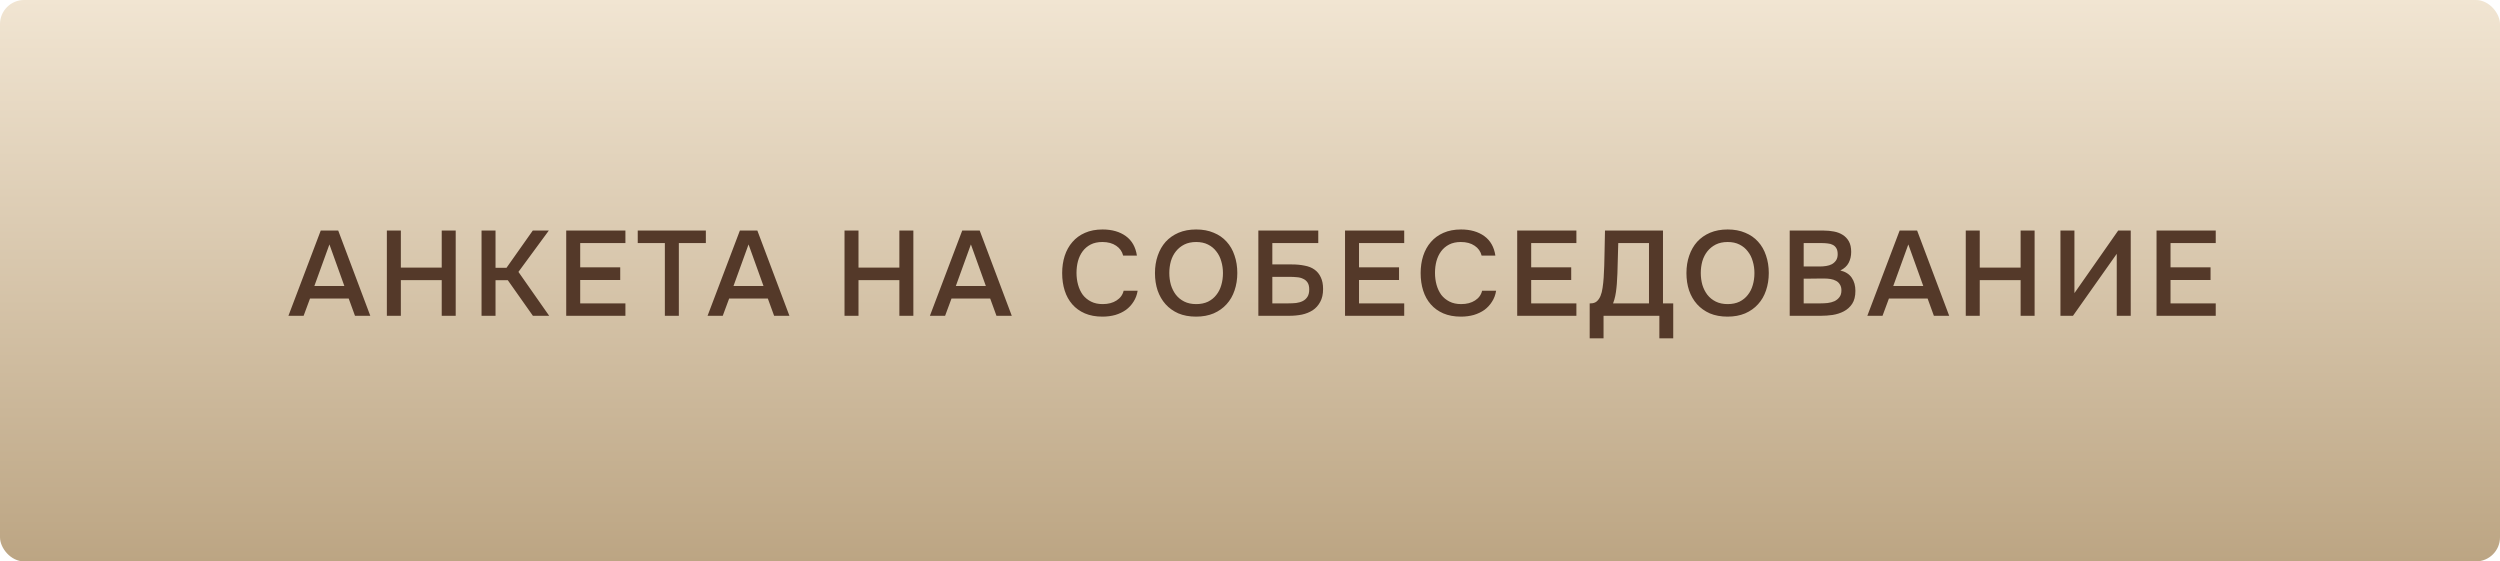
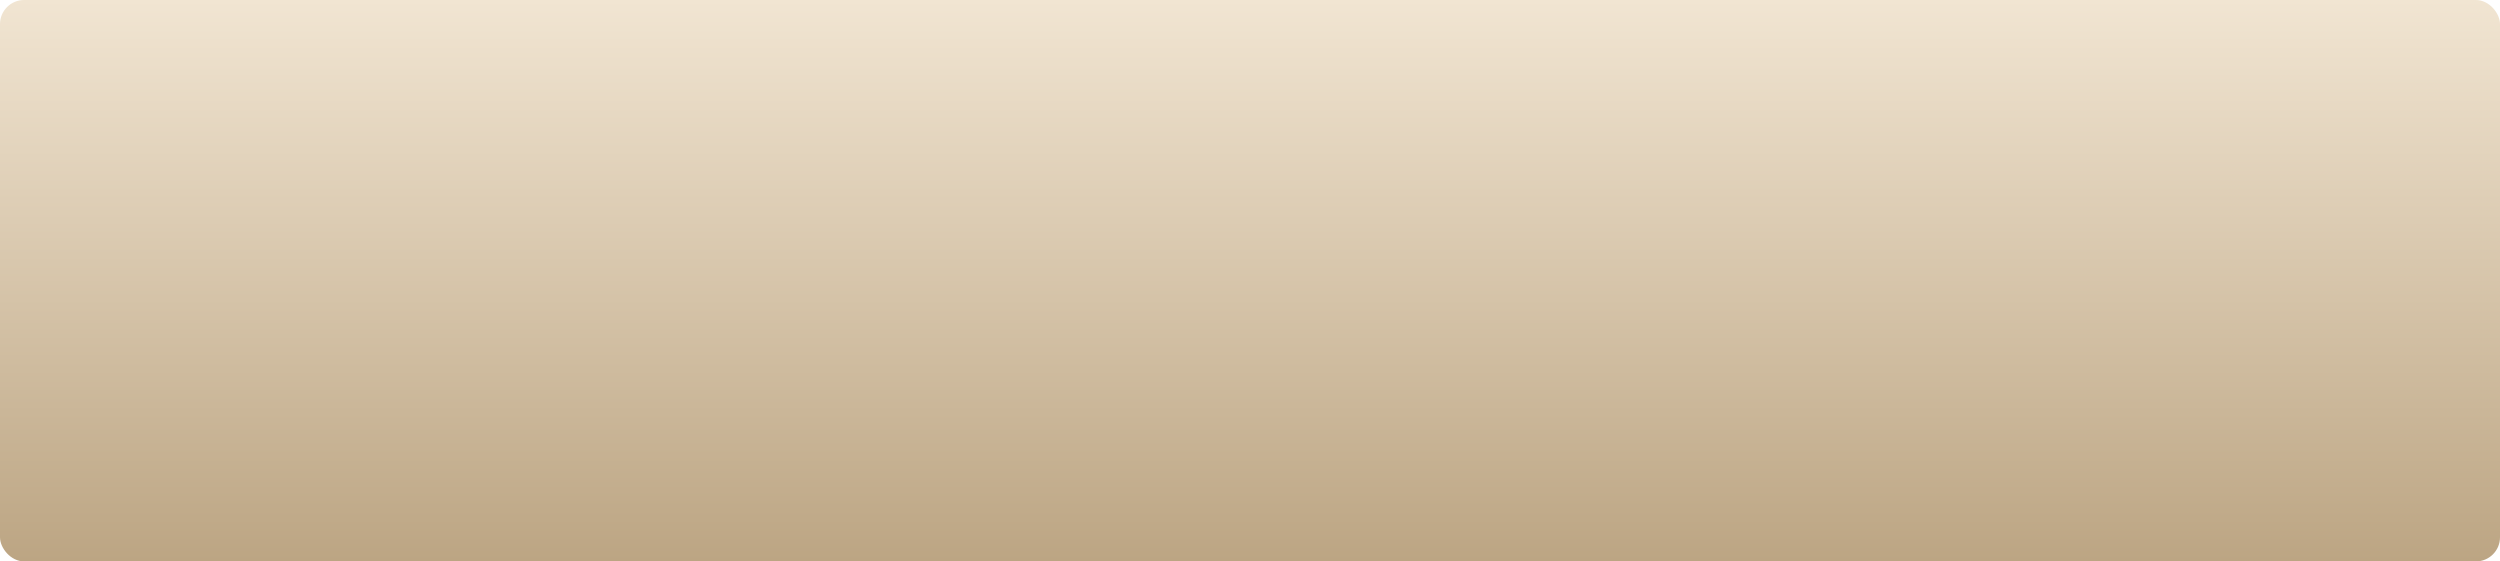
<svg xmlns="http://www.w3.org/2000/svg" width="285" height="64" viewBox="0 0 285 64" fill="none">
  <rect width="285" height="64" rx="2.749" fill="url(#paint0_linear_114_2909)" />
-   <path d="M38.557 26.283L42.213 36H40.468L39.753 34.035H35.341L34.613 36H32.881L36.565 26.283H38.557ZM39.258 32.605L37.554 27.864L35.836 32.605H39.258ZM45.697 30.503H50.356V26.283H51.95V36H50.356V31.932H45.697V36H44.102V26.283H45.697V30.503ZM56.49 36H54.896V26.283H56.49V30.53H57.741L60.737 26.283H62.565L59.102 30.997L62.606 36H60.751L57.892 31.946H56.49V36ZM64.549 36V26.283H71.297V27.712H66.143V30.475H70.706V31.918H66.143V34.584H71.297V36H64.549ZM77.388 36H75.794V27.712H72.702V26.283H80.467V27.712H77.388V36ZM86.338 26.283L89.994 36H88.249L87.534 34.035H83.122L82.394 36H80.662L84.346 26.283H86.338ZM87.039 32.605L85.335 27.864L83.617 32.605H87.039ZM97.869 30.503H102.528V26.283H104.123V36H102.528V31.932H97.869V36H96.275V26.283H97.869V30.503ZM111.686 26.283L115.342 36H113.597L112.882 34.035H108.47L107.742 36H106.01L109.694 26.283H111.686ZM112.387 32.605L110.683 27.864L108.965 32.605H112.387ZM125.664 27.589C125.151 27.589 124.706 27.685 124.33 27.878C123.964 28.07 123.662 28.326 123.423 28.647C123.185 28.968 123.006 29.343 122.887 29.774C122.777 30.196 122.722 30.64 122.722 31.107C122.722 31.584 122.782 32.037 122.901 32.468C123.02 32.898 123.199 33.279 123.437 33.609C123.685 33.929 123.996 34.186 124.372 34.378C124.747 34.571 125.192 34.667 125.705 34.667C126.337 34.667 126.864 34.529 127.285 34.255C127.716 33.98 127.986 33.609 128.096 33.141H129.691C129.617 33.609 129.461 34.026 129.223 34.392C128.994 34.758 128.706 35.07 128.357 35.327C128.009 35.574 127.606 35.766 127.148 35.904C126.69 36.032 126.2 36.096 125.677 36.096C124.917 36.096 124.248 35.972 123.671 35.725C123.103 35.478 122.626 35.134 122.241 34.694C121.857 34.255 121.568 33.732 121.376 33.128C121.183 32.523 121.087 31.859 121.087 31.135C121.087 30.429 121.183 29.774 121.376 29.169C121.577 28.555 121.87 28.029 122.255 27.589C122.64 27.14 123.116 26.792 123.685 26.544C124.262 26.288 124.931 26.16 125.691 26.16C126.763 26.16 127.647 26.412 128.344 26.915C129.04 27.419 129.461 28.162 129.608 29.142H128.041C127.922 28.665 127.656 28.29 127.244 28.015C126.832 27.731 126.305 27.589 125.664 27.589ZM136.352 36.096C135.592 36.096 134.919 35.972 134.332 35.725C133.755 35.469 133.269 35.12 132.875 34.681C132.481 34.241 132.179 33.718 131.968 33.114C131.767 32.509 131.666 31.849 131.666 31.135C131.666 30.411 131.771 29.747 131.982 29.142C132.193 28.528 132.495 28.001 132.889 27.561C133.292 27.122 133.782 26.778 134.36 26.531C134.946 26.283 135.615 26.16 136.366 26.16C137.118 26.16 137.782 26.283 138.359 26.531C138.945 26.769 139.436 27.108 139.83 27.548C140.233 27.987 140.535 28.514 140.737 29.128C140.947 29.733 141.053 30.397 141.053 31.121C141.053 31.836 140.947 32.5 140.737 33.114C140.535 33.718 140.233 34.241 139.83 34.681C139.436 35.12 138.945 35.469 138.359 35.725C137.773 35.972 137.104 36.096 136.352 36.096ZM136.366 27.589C135.844 27.589 135.39 27.685 135.006 27.878C134.63 28.07 134.314 28.326 134.057 28.647C133.801 28.968 133.608 29.343 133.48 29.774C133.361 30.205 133.301 30.654 133.301 31.121C133.301 31.588 133.361 32.037 133.48 32.468C133.608 32.889 133.796 33.265 134.044 33.595C134.3 33.925 134.621 34.186 135.006 34.378C135.39 34.571 135.844 34.667 136.366 34.667C136.879 34.667 137.328 34.575 137.713 34.392C138.098 34.2 138.414 33.943 138.661 33.622C138.918 33.302 139.106 32.931 139.225 32.509C139.353 32.078 139.417 31.62 139.417 31.135C139.417 30.658 139.353 30.209 139.225 29.788C139.106 29.357 138.918 28.982 138.661 28.661C138.414 28.331 138.098 28.07 137.713 27.878C137.337 27.685 136.888 27.589 136.366 27.589ZM143.452 26.283H150.283V27.712H145.046V30.145H147.273C147.804 30.145 148.29 30.191 148.729 30.283C149.178 30.365 149.554 30.516 149.856 30.736C150.168 30.956 150.406 31.249 150.571 31.616C150.745 31.973 150.832 32.417 150.832 32.949C150.832 33.535 150.722 34.026 150.502 34.419C150.292 34.813 150.008 35.13 149.65 35.368C149.293 35.597 148.885 35.762 148.427 35.863C147.969 35.954 147.493 36 146.998 36H143.452V26.283ZM145.046 34.584H146.888C147.181 34.584 147.47 34.571 147.754 34.543C148.038 34.507 148.29 34.433 148.51 34.323C148.729 34.213 148.908 34.053 149.046 33.842C149.183 33.632 149.252 33.347 149.252 32.99C149.252 32.66 149.188 32.399 149.059 32.207C148.931 32.014 148.762 31.872 148.551 31.781C148.349 31.68 148.116 31.62 147.85 31.602C147.584 31.575 147.314 31.561 147.039 31.561H145.046V34.584ZM153.333 36V26.283H160.081V27.712H154.927V30.475H159.49V31.918H154.927V34.584H160.081V36H153.333ZM166.53 27.589C166.017 27.589 165.572 27.685 165.197 27.878C164.83 28.07 164.528 28.326 164.29 28.647C164.051 28.968 163.873 29.343 163.754 29.774C163.644 30.196 163.589 30.64 163.589 31.107C163.589 31.584 163.648 32.037 163.767 32.468C163.886 32.898 164.065 33.279 164.303 33.609C164.551 33.929 164.862 34.186 165.238 34.378C165.614 34.571 166.058 34.667 166.571 34.667C167.203 34.667 167.73 34.529 168.152 34.255C168.582 33.98 168.852 33.609 168.962 33.141H170.557C170.483 33.609 170.328 34.026 170.089 34.392C169.86 34.758 169.572 35.07 169.224 35.327C168.875 35.574 168.472 35.766 168.014 35.904C167.556 36.032 167.066 36.096 166.544 36.096C165.783 36.096 165.114 35.972 164.537 35.725C163.969 35.478 163.492 35.134 163.108 34.694C162.723 34.255 162.434 33.732 162.242 33.128C162.049 32.523 161.953 31.859 161.953 31.135C161.953 30.429 162.049 29.774 162.242 29.169C162.443 28.555 162.736 28.029 163.121 27.589C163.506 27.14 163.983 26.792 164.551 26.544C165.128 26.288 165.797 26.16 166.557 26.16C167.629 26.16 168.513 26.412 169.21 26.915C169.906 27.419 170.328 28.162 170.474 29.142H168.907C168.788 28.665 168.523 28.29 168.11 28.015C167.698 27.731 167.171 27.589 166.53 27.589ZM172.961 36V26.283H179.709V27.712H174.555V30.475H179.118V31.918H174.555V34.584H179.709V36H172.961ZM181.224 38.57V34.584H181.333C181.617 34.584 181.847 34.511 182.021 34.364C182.204 34.209 182.35 33.998 182.46 33.732C182.57 33.467 182.648 33.16 182.694 32.812C182.749 32.454 182.79 32.069 182.818 31.657C182.873 30.741 182.905 29.847 182.914 28.977C182.932 28.097 182.951 27.199 182.969 26.283H189.58V34.584H190.748V38.57H189.167V36H182.804V38.57H181.224ZM187.985 34.584V27.712H184.481L184.385 31.162C184.375 31.382 184.362 31.639 184.343 31.932C184.334 32.216 184.311 32.514 184.275 32.825C184.247 33.128 184.201 33.434 184.137 33.746C184.073 34.048 183.991 34.328 183.89 34.584H187.985ZM196.94 36.096C196.18 36.096 195.506 35.972 194.92 35.725C194.343 35.469 193.857 35.12 193.463 34.681C193.069 34.241 192.767 33.718 192.556 33.114C192.355 32.509 192.254 31.849 192.254 31.135C192.254 30.411 192.359 29.747 192.57 29.142C192.781 28.528 193.083 28.001 193.477 27.561C193.88 27.122 194.37 26.778 194.948 26.531C195.534 26.283 196.203 26.16 196.954 26.16C197.705 26.16 198.37 26.283 198.947 26.531C199.533 26.769 200.024 27.108 200.418 27.548C200.821 27.987 201.123 28.514 201.325 29.128C201.535 29.733 201.641 30.397 201.641 31.121C201.641 31.836 201.535 32.5 201.325 33.114C201.123 33.718 200.821 34.241 200.418 34.681C200.024 35.12 199.533 35.469 198.947 35.725C198.361 35.972 197.692 36.096 196.94 36.096ZM196.954 27.589C196.432 27.589 195.978 27.685 195.593 27.878C195.218 28.07 194.902 28.326 194.645 28.647C194.389 28.968 194.196 29.343 194.068 29.774C193.949 30.205 193.889 30.654 193.889 31.121C193.889 31.588 193.949 32.037 194.068 32.468C194.196 32.889 194.384 33.265 194.631 33.595C194.888 33.925 195.209 34.186 195.593 34.378C195.978 34.571 196.432 34.667 196.954 34.667C197.467 34.667 197.916 34.575 198.301 34.392C198.686 34.2 199.002 33.943 199.249 33.622C199.506 33.302 199.694 32.931 199.813 32.509C199.941 32.078 200.005 31.62 200.005 31.135C200.005 30.658 199.941 30.209 199.813 29.788C199.694 29.357 199.506 28.982 199.249 28.661C199.002 28.331 198.686 28.07 198.301 27.878C197.925 27.685 197.476 27.589 196.954 27.589ZM204.026 36V26.283H207.888C208.3 26.283 208.694 26.32 209.07 26.393C209.455 26.466 209.789 26.595 210.073 26.778C210.366 26.961 210.6 27.209 210.774 27.52C210.948 27.832 211.035 28.23 211.035 28.716C211.035 29.183 210.939 29.6 210.747 29.966C210.554 30.333 210.238 30.622 209.798 30.832C210.394 30.979 210.829 31.258 211.104 31.671C211.379 32.074 211.516 32.569 211.516 33.155C211.516 33.769 211.393 34.264 211.145 34.639C210.898 35.006 210.582 35.29 210.197 35.492C209.812 35.693 209.386 35.831 208.919 35.904C208.461 35.968 208.021 36 207.599 36H204.026ZM205.62 27.712V30.379H207.476C207.705 30.379 207.938 30.36 208.177 30.324C208.424 30.287 208.644 30.218 208.836 30.118C209.029 30.008 209.184 29.866 209.304 29.692C209.432 29.508 209.496 29.27 209.496 28.977C209.496 28.693 209.446 28.468 209.345 28.303C209.244 28.129 209.111 28.001 208.946 27.919C208.781 27.827 208.589 27.772 208.369 27.754C208.158 27.726 207.938 27.712 207.709 27.712H205.62ZM205.62 34.584H207.572C207.819 34.584 208.08 34.571 208.355 34.543C208.639 34.507 208.896 34.438 209.125 34.337C209.354 34.227 209.542 34.076 209.688 33.883C209.844 33.691 209.922 33.43 209.922 33.1C209.922 32.825 209.862 32.601 209.743 32.427C209.633 32.243 209.487 32.106 209.304 32.014C209.12 31.913 208.914 31.845 208.685 31.808C208.465 31.771 208.241 31.753 208.012 31.753C207.81 31.753 207.609 31.753 207.407 31.753L206.225 31.767C206.023 31.767 205.822 31.767 205.62 31.767V34.584ZM218.552 26.283L222.208 36H220.462L219.748 34.035H215.336L214.608 36H212.876L216.559 26.283H218.552ZM219.253 32.605L217.549 27.864L215.831 32.605H219.253ZM225.691 30.503H230.35V26.283H231.945V36H230.35V31.932H225.691V36H224.097V26.283H225.691V30.503ZM234.891 36V26.283H236.485V33.416L241.474 26.283H242.903V36H241.309V28.936L236.32 36H234.891ZM245.845 36V26.283H252.594V27.712H247.44V30.475H252.003V31.918H247.44V34.584H252.594V36H245.845Z" fill="#543929" />
  <defs>
    <linearGradient id="paint0_linear_114_2909" x1="142.5" y1="0" x2="142.5" y2="64" gradientUnits="userSpaceOnUse">
      <stop stop-color="#F1E5D2" />
      <stop offset="1" stop-color="#BCA583" />
    </linearGradient>
  </defs>
</svg>